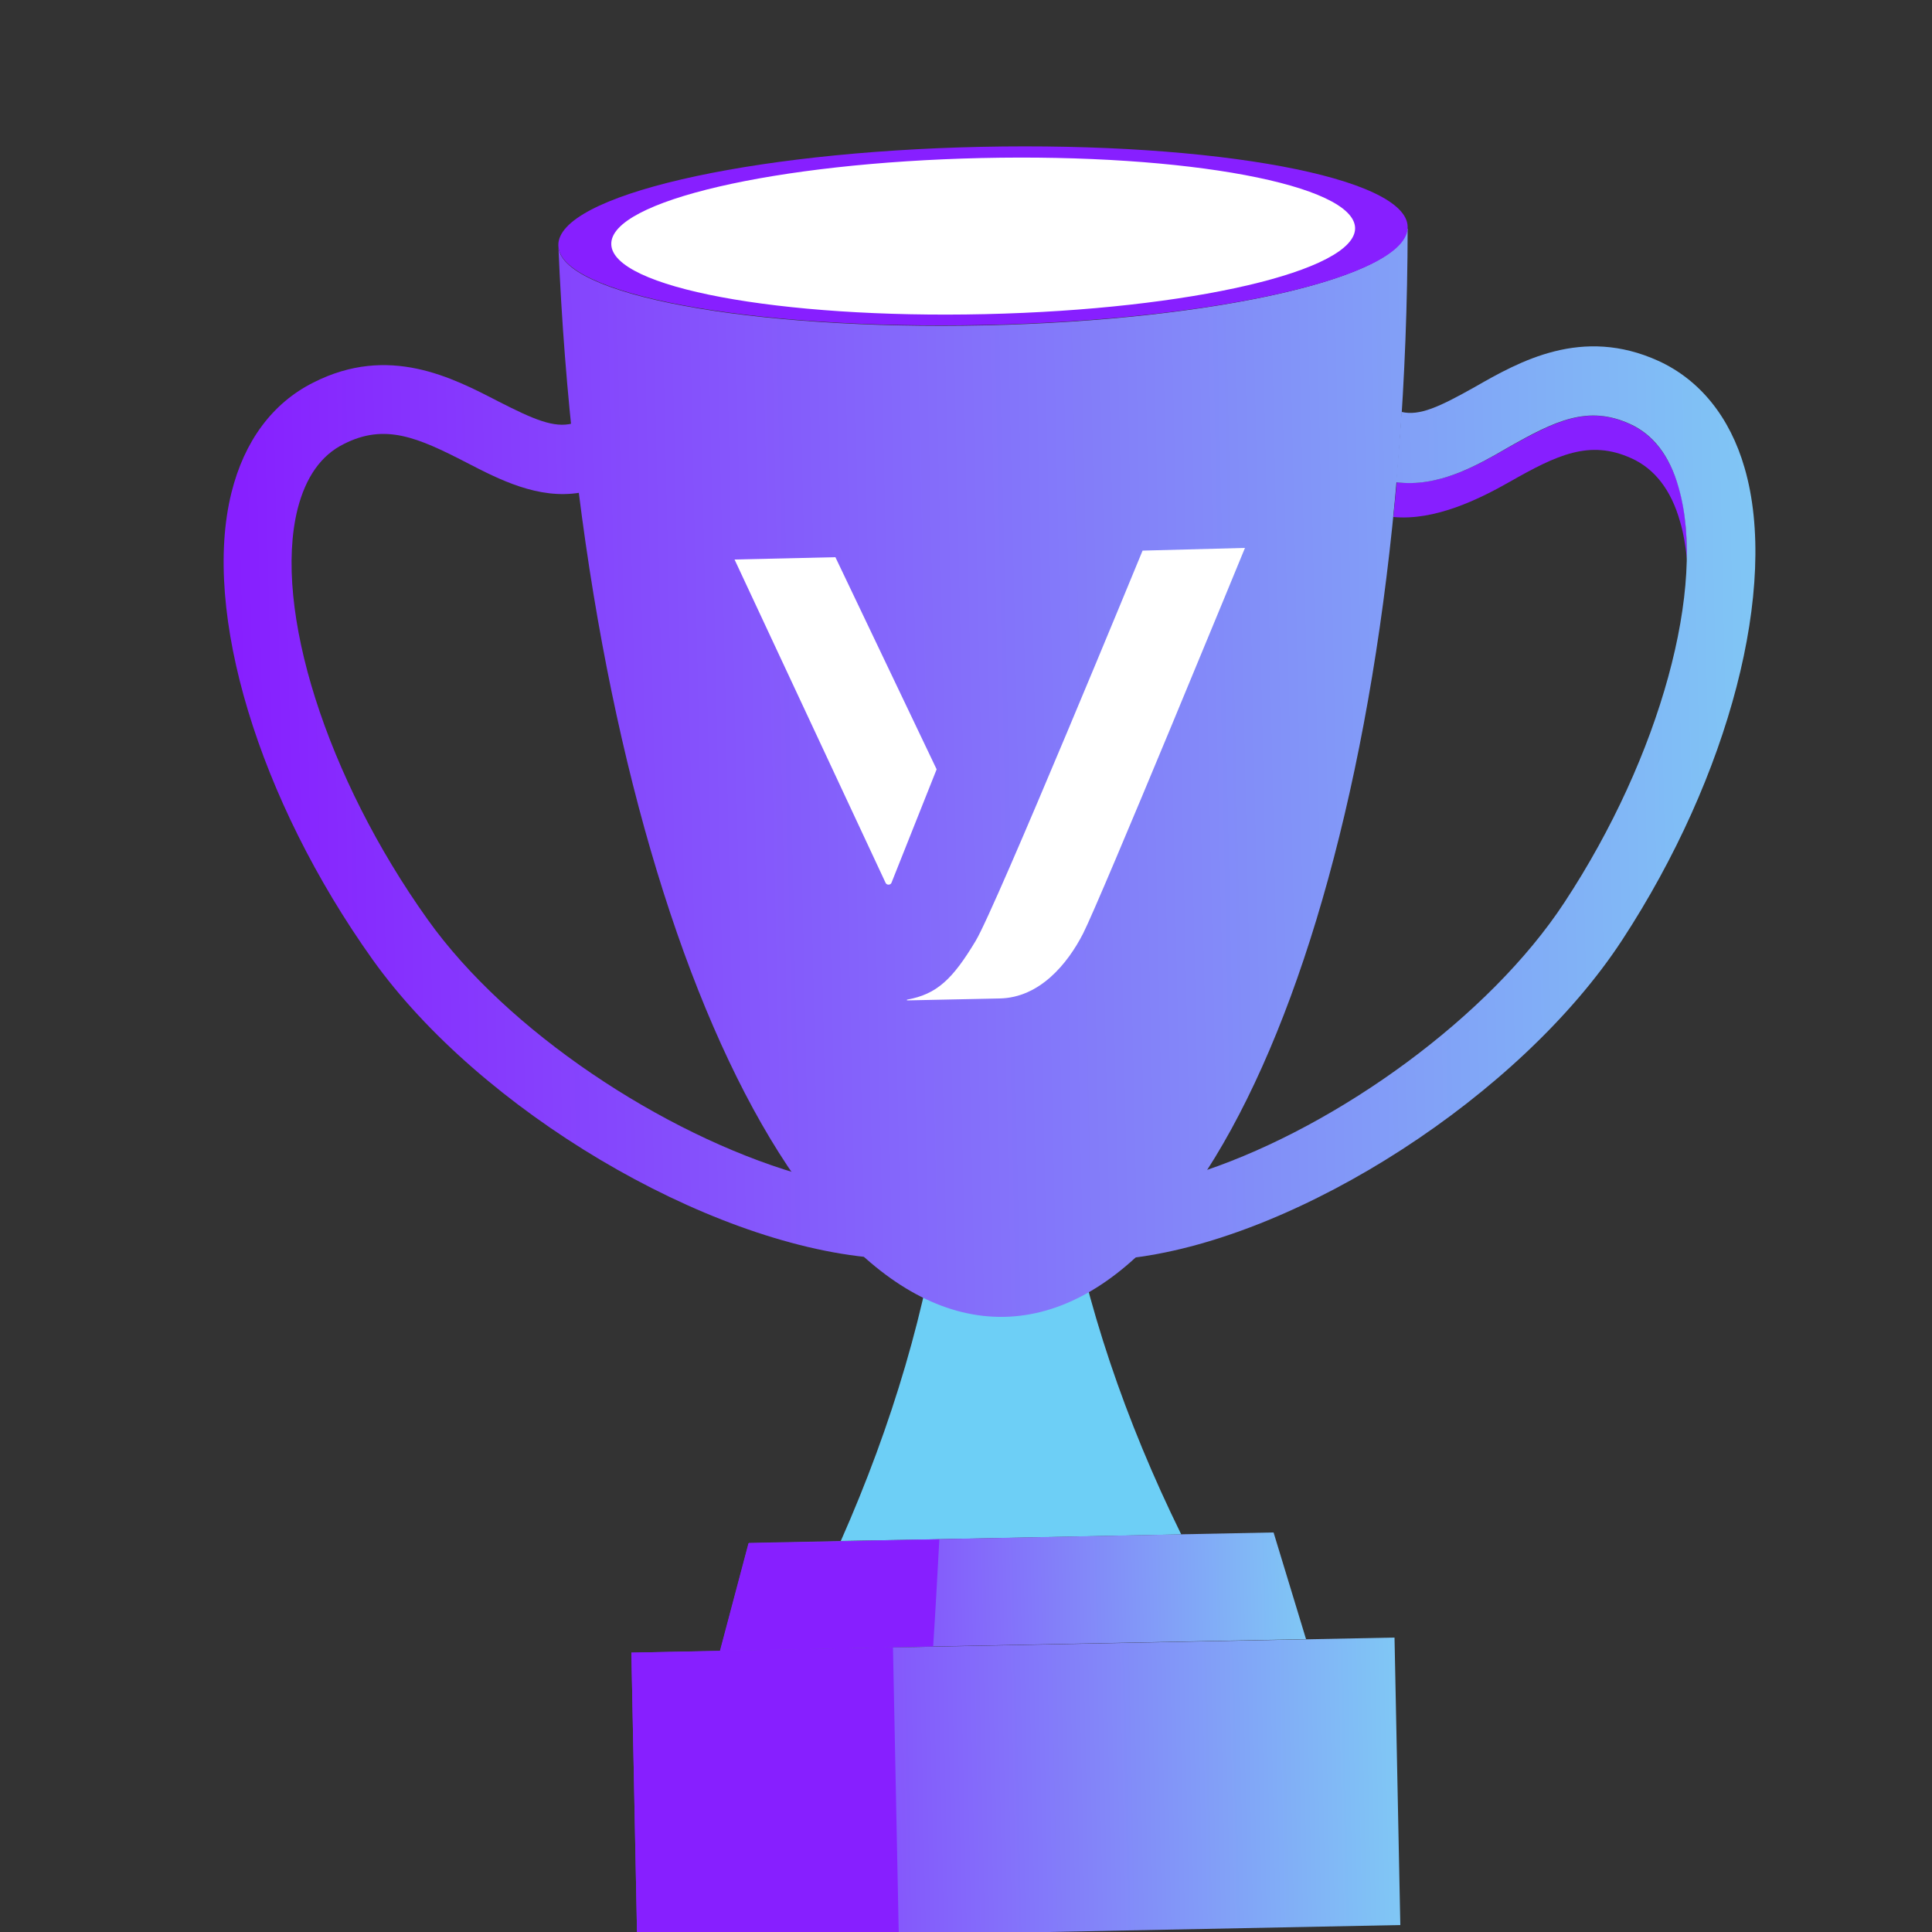
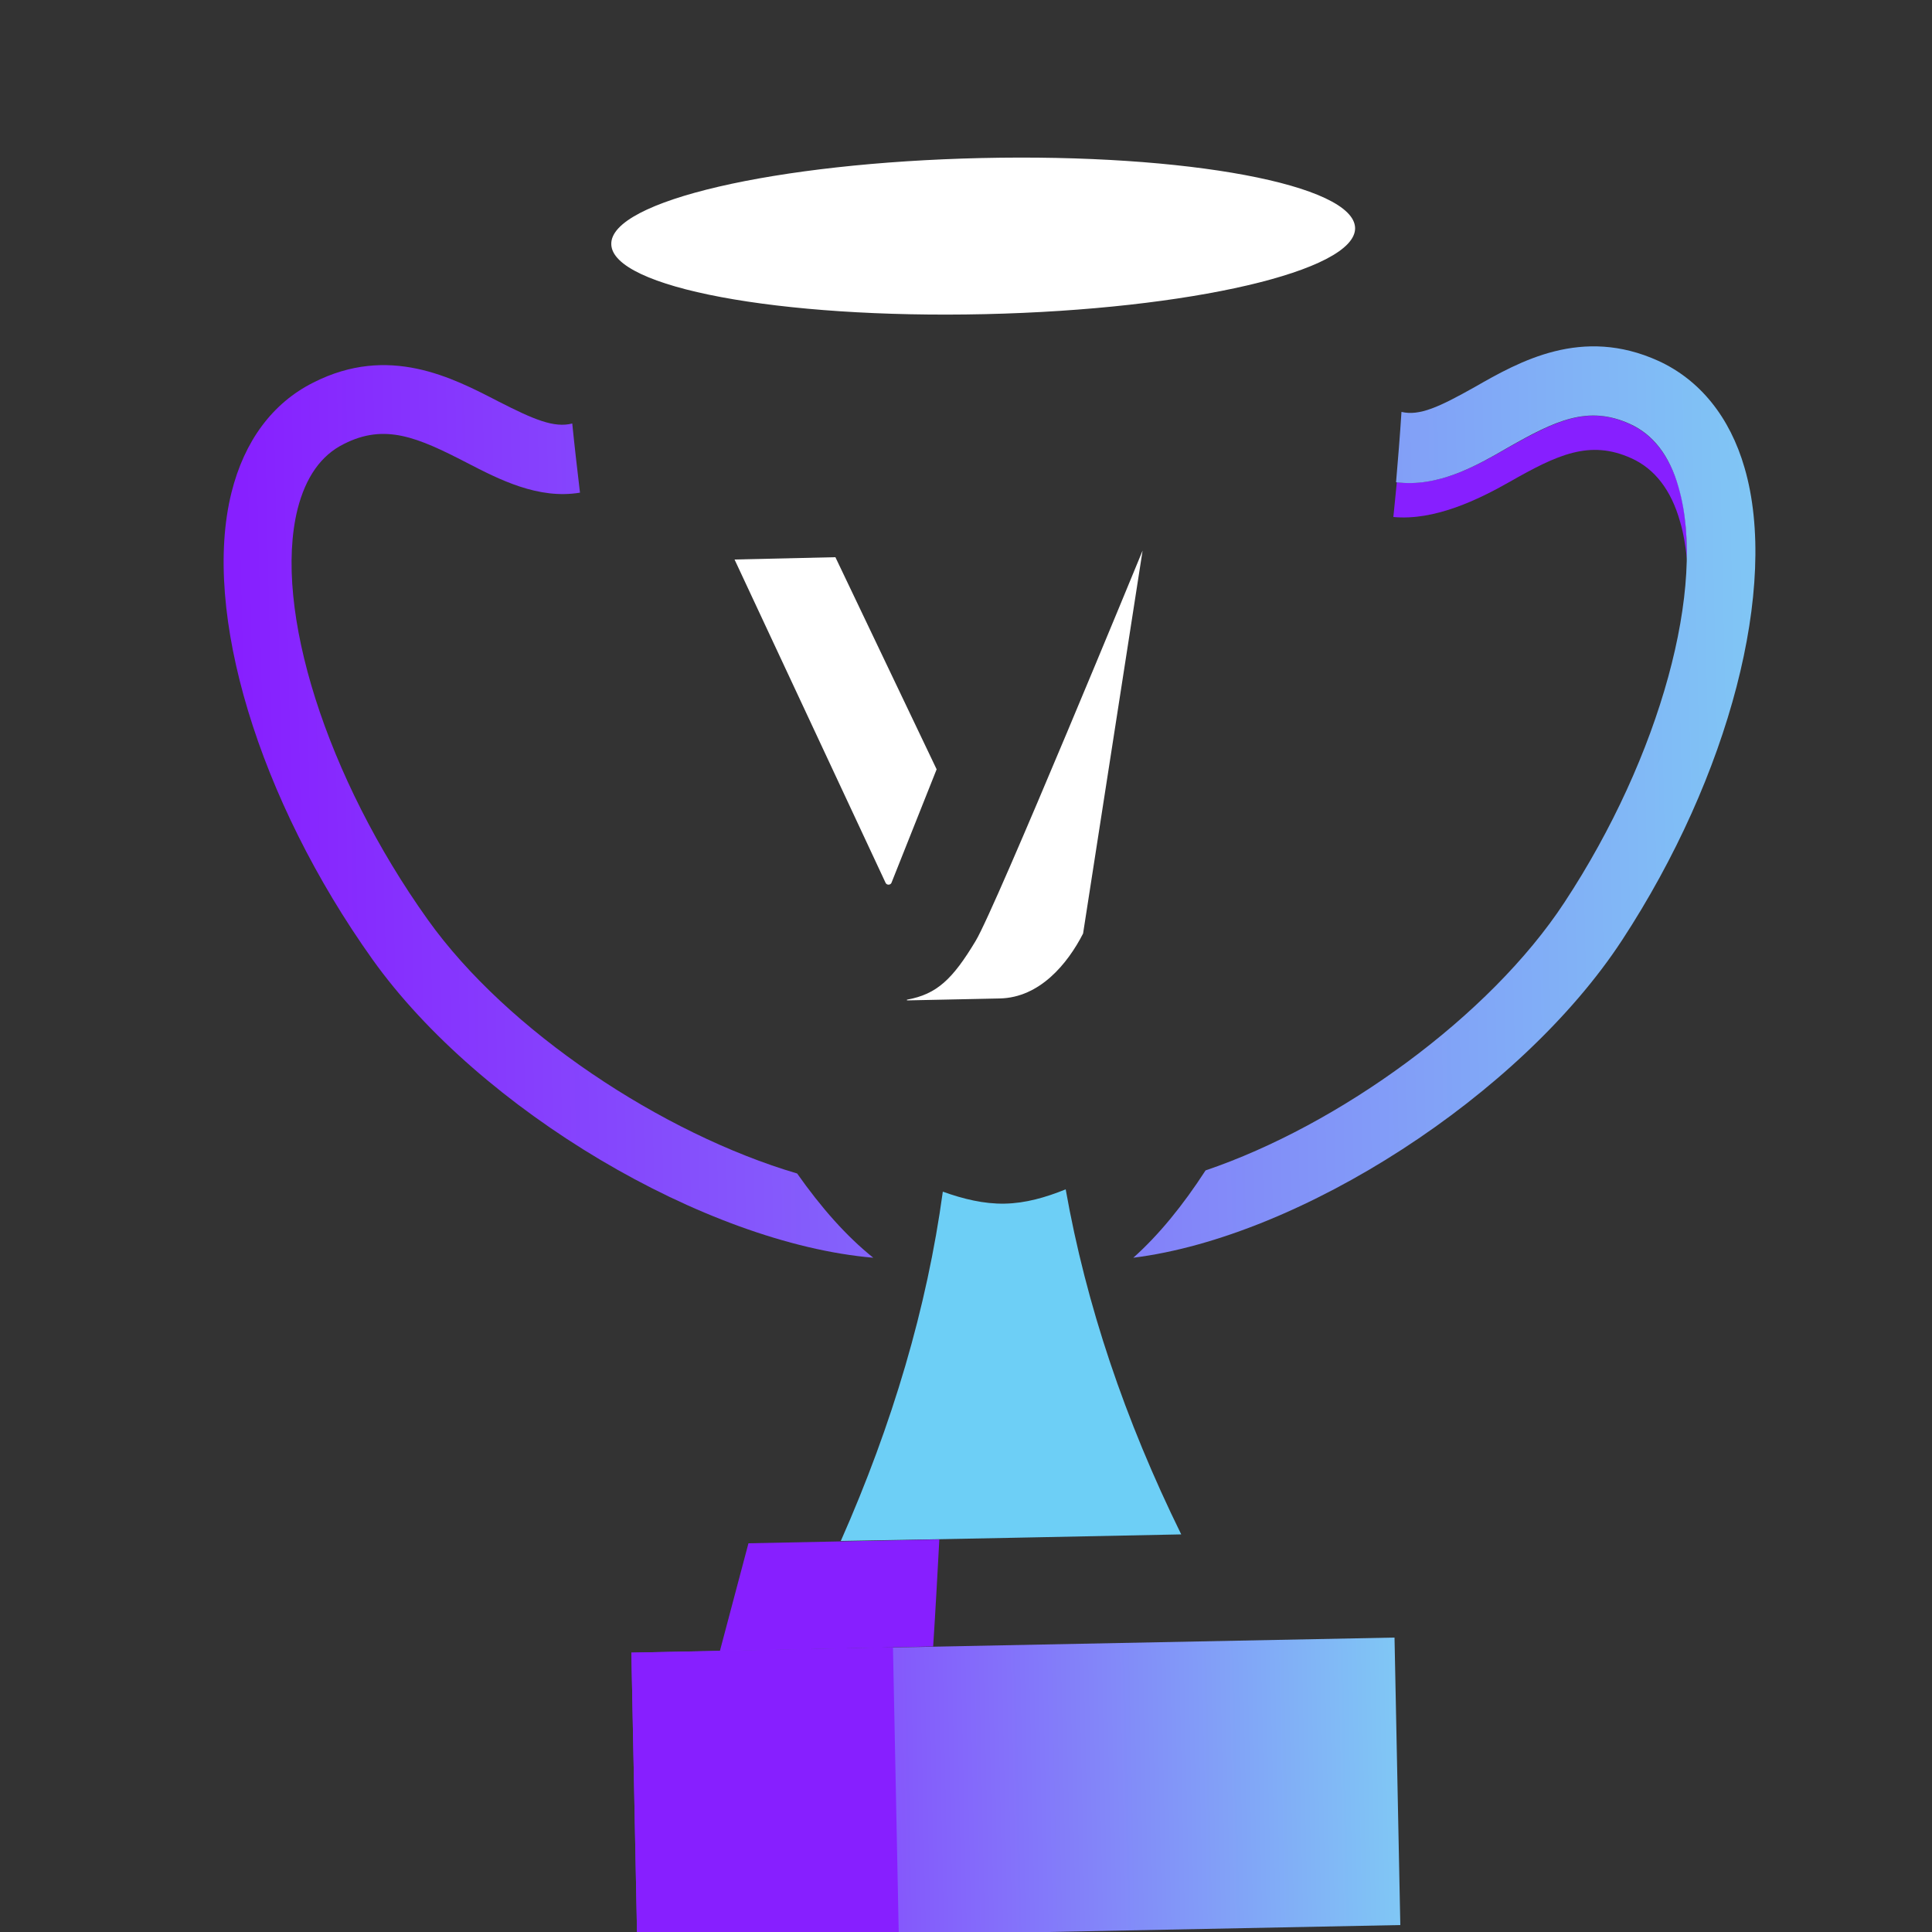
<svg xmlns="http://www.w3.org/2000/svg" version="1.1" id="Layer_1" x="0px" y="0px" viewBox="0 0 500 500" style="enable-background:new 0 0 500 500;" xml:space="preserve">
  <rect x="0" y="0" width="500" height="500" fill="#333333" stroke="none" />
  <style type="text/css">
	.st0{fill:#6DCFF6;}
	.st1{fill:url(#SVGID_1_);}
	.st2{fill:#871FFF;}
	.st3{fill:url(#SVGID_2_);}
	.st4{fill:url(#SVGID_3_);}
	.st5{fill:url(#SVGID_4_);}
	.st6{fill:url(#SVGID_5_);}
	.st7{fill:#FFFFFF;}
</style>
  <path class="st0" d="M305.7,397.1c-14.6-29.7-24.6-59.4-29.9-89.3c-5.2,2.1-10.4,3.6-15.8,3.7c-5.4,0.1-10.7-1.2-16-3.1  c-4.1,30-13,60.1-26.4,90.4C246.9,398.3,276.3,397.7,305.7,397.1z" />
  <linearGradient id="SVGID_1_" gradientUnits="userSpaceOnUse" x1="204.911" y1="382.519" x2="356.586" y2="382.519" gradientTransform="matrix(1 -2.170273e-02 2.170273e-02 1 -27.146 35.52)">
    <stop offset="0" style="stop-color:#871FFF" />
    <stop offset="1" style="stop-color:#80C7F5" />
  </linearGradient>
-   <path class="st1" d="M338,424.2c-2.8-9.2-5.6-18.4-8.4-27.6c-45.3,0.9-90.6,1.8-135.8,2.7c-2.5,9.3-4.9,18.6-7.4,27.9L338,424.2z" />
  <path class="st2" d="M241.5,426.1c0.6-9.2,1.1-18.5,1.6-27.7c-16.5,0.3-32.9,0.7-49.4,1c-2.5,9.3-4.9,18.6-7.4,27.9L241.5,426.1z" />
  <linearGradient id="SVGID_2_" gradientUnits="userSpaceOnUse" x1="181.843" y1="433.59" x2="379.515" y2="433.59" gradientTransform="matrix(1 -2.170273e-02 2.170273e-02 1 -27.146 35.52)">
    <stop offset="0" style="stop-color:#871FFF" />
    <stop offset="1" style="stop-color:#80C7F5" />
  </linearGradient>
  <polygon class="st3" points="362.4,498.2 164.9,502.1 163.4,427.7 360.9,423.8 " />
  <polygon class="st2" points="232.6,500.7 231.1,426.3 163.4,427.7 164.9,502.1 " />
  <linearGradient id="SVGID_3_" gradientUnits="userSpaceOnUse" x1="85.852" y1="171.52" x2="480.866" y2="171.52" gradientTransform="matrix(1 -2.170273e-02 2.170273e-02 1 -27.146 35.52)">
    <stop offset="0" style="stop-color:#871FFF" />
    <stop offset="1" style="stop-color:#80C7F5" />
  </linearGradient>
-   <path class="st4" d="M364.3,59.2l-0.2,0c-1,12.5-49.3,23.7-109.2,25c-60.7,1.3-110.2-7.9-110.4-20.6  c6.5,155.7,56.7,278.3,115.4,277.2C318.6,339.6,364,215,364.3,59.2z" />
  <path class="st2" d="M434.5,126.2c-2.4-8.2-6.7-13.7-12.6-16.4c-10.8-5-19.1-1-31.5,6c-8.3,4.8-18.1,10.3-28.9,9c-0.3,3-0.6,6-0.9,9  c10.7,1,22-4.5,30.1-9.1c12.3-7,20.7-11,31.5-6.1c6,2.7,10.3,8.2,12.6,16.4c0.9,3,1.4,6.3,1.8,9.7  C436.6,138,436.1,131.6,434.5,126.2z" />
  <linearGradient id="SVGID_4_" gradientUnits="userSpaceOnUse" x1="85.852" y1="178.596" x2="480.866" y2="178.596" gradientTransform="matrix(1 -2.170273e-02 2.170273e-02 1 -27.146 35.52)">
    <stop offset="0" style="stop-color:#871FFF" />
    <stop offset="1" style="stop-color:#80C7F5" />
  </linearGradient>
  <path class="st5" d="M206.3,303.7c-34.9-10.3-75-36.8-95.6-65.7C84.5,201.3,70.6,157.6,77,131.8c2.1-8.3,6.1-14,12-16.9  c10.6-5.4,19.1-1.7,31.7,4.8c8.5,4.4,18.6,9.6,29.4,7.8c-0.7-5.9-1.4-11.9-2-17.9c-4.7,1.2-9.9-1-19.1-5.7  c-12-6.2-28.4-14.8-47.9-4.9c-10.6,5.3-17.9,15.2-21.2,28.5c-7.7,30.9,7,79.4,36.5,120.8c27.9,39.1,86.2,73.5,129.6,77.2  C219,319.9,212.5,312.5,206.3,303.7z" />
  <linearGradient id="SVGID_5_" gradientUnits="userSpaceOnUse" x1="85.852" y1="180.385" x2="480.866" y2="180.385" gradientTransform="matrix(1 -2.170273e-02 2.170273e-02 1 -27.146 35.52)">
    <stop offset="0" style="stop-color:#871FFF" />
    <stop offset="1" style="stop-color:#80C7F5" />
  </linearGradient>
  <path class="st6" d="M361.3,124.8c10.9,1.4,20.7-4.2,29-9c12.3-7,20.7-11,31.5-6.1c6,2.7,10.3,8.2,12.6,16.4  c7.4,25.5-4.7,69.7-29.5,107.4c-19.4,29.6-58.4,57.7-92.9,69.4c-5.9,9.1-12.1,16.7-18.7,22.6c43.2-5.4,100.2-42,126.5-82.2  c27.8-42.5,40.6-91.6,31.7-122.2c-3.8-13.2-11.6-22.8-22.3-27.7c-19.8-9-35.9,0.1-47.6,6.8c-9.1,5.1-14.2,7.5-18.9,6.4  C362.3,112.9,361.8,118.9,361.3,124.8z" />
-   <path class="st2" d="M254.9,84.1c-60.7,1.3-110.2-7.9-110.4-20.6c-0.3-12.8,48.7-24.2,109.4-25.5c60.7-1.3,110.2,7.9,110.4,20.7  C364.6,71.4,315.6,82.8,254.9,84.1z" />
  <path class="st7" d="M254.9,81.3c-53.2,1.2-96.5-6.9-96.7-18.1C157.9,52,200.8,42.1,254,40.9c53.2-1.2,96.4,6.9,96.7,18.1  C350.9,70.1,308,80.1,254.9,81.3z" />
  <g>
    <path class="st7" d="M216.2,144.2l-26.1,0.6l39.1,83.7c0.3,0.6,1.2,0.6,1.5,0l11.7-29.4L216.2,144.2z" />
-     <path class="st7" d="M295.7,142.5c0,0-38,92.4-43.2,101c-6,10-10.1,13.8-17.7,15.2c-0.1,0-0.1,0.1-0.1,0.1c0,0.1,0.1,0.1,0.1,0.1   l23.9-0.5c10.4-0.2,17.6-9,21.6-16.8c4.5-8.8,41.9-99.8,41.9-99.8L295.7,142.5z" />
+     <path class="st7" d="M295.7,142.5c0,0-38,92.4-43.2,101c-6,10-10.1,13.8-17.7,15.2c-0.1,0-0.1,0.1-0.1,0.1c0,0.1,0.1,0.1,0.1,0.1   l23.9-0.5c10.4-0.2,17.6-9,21.6-16.8L295.7,142.5z" />
  </g>
</svg>